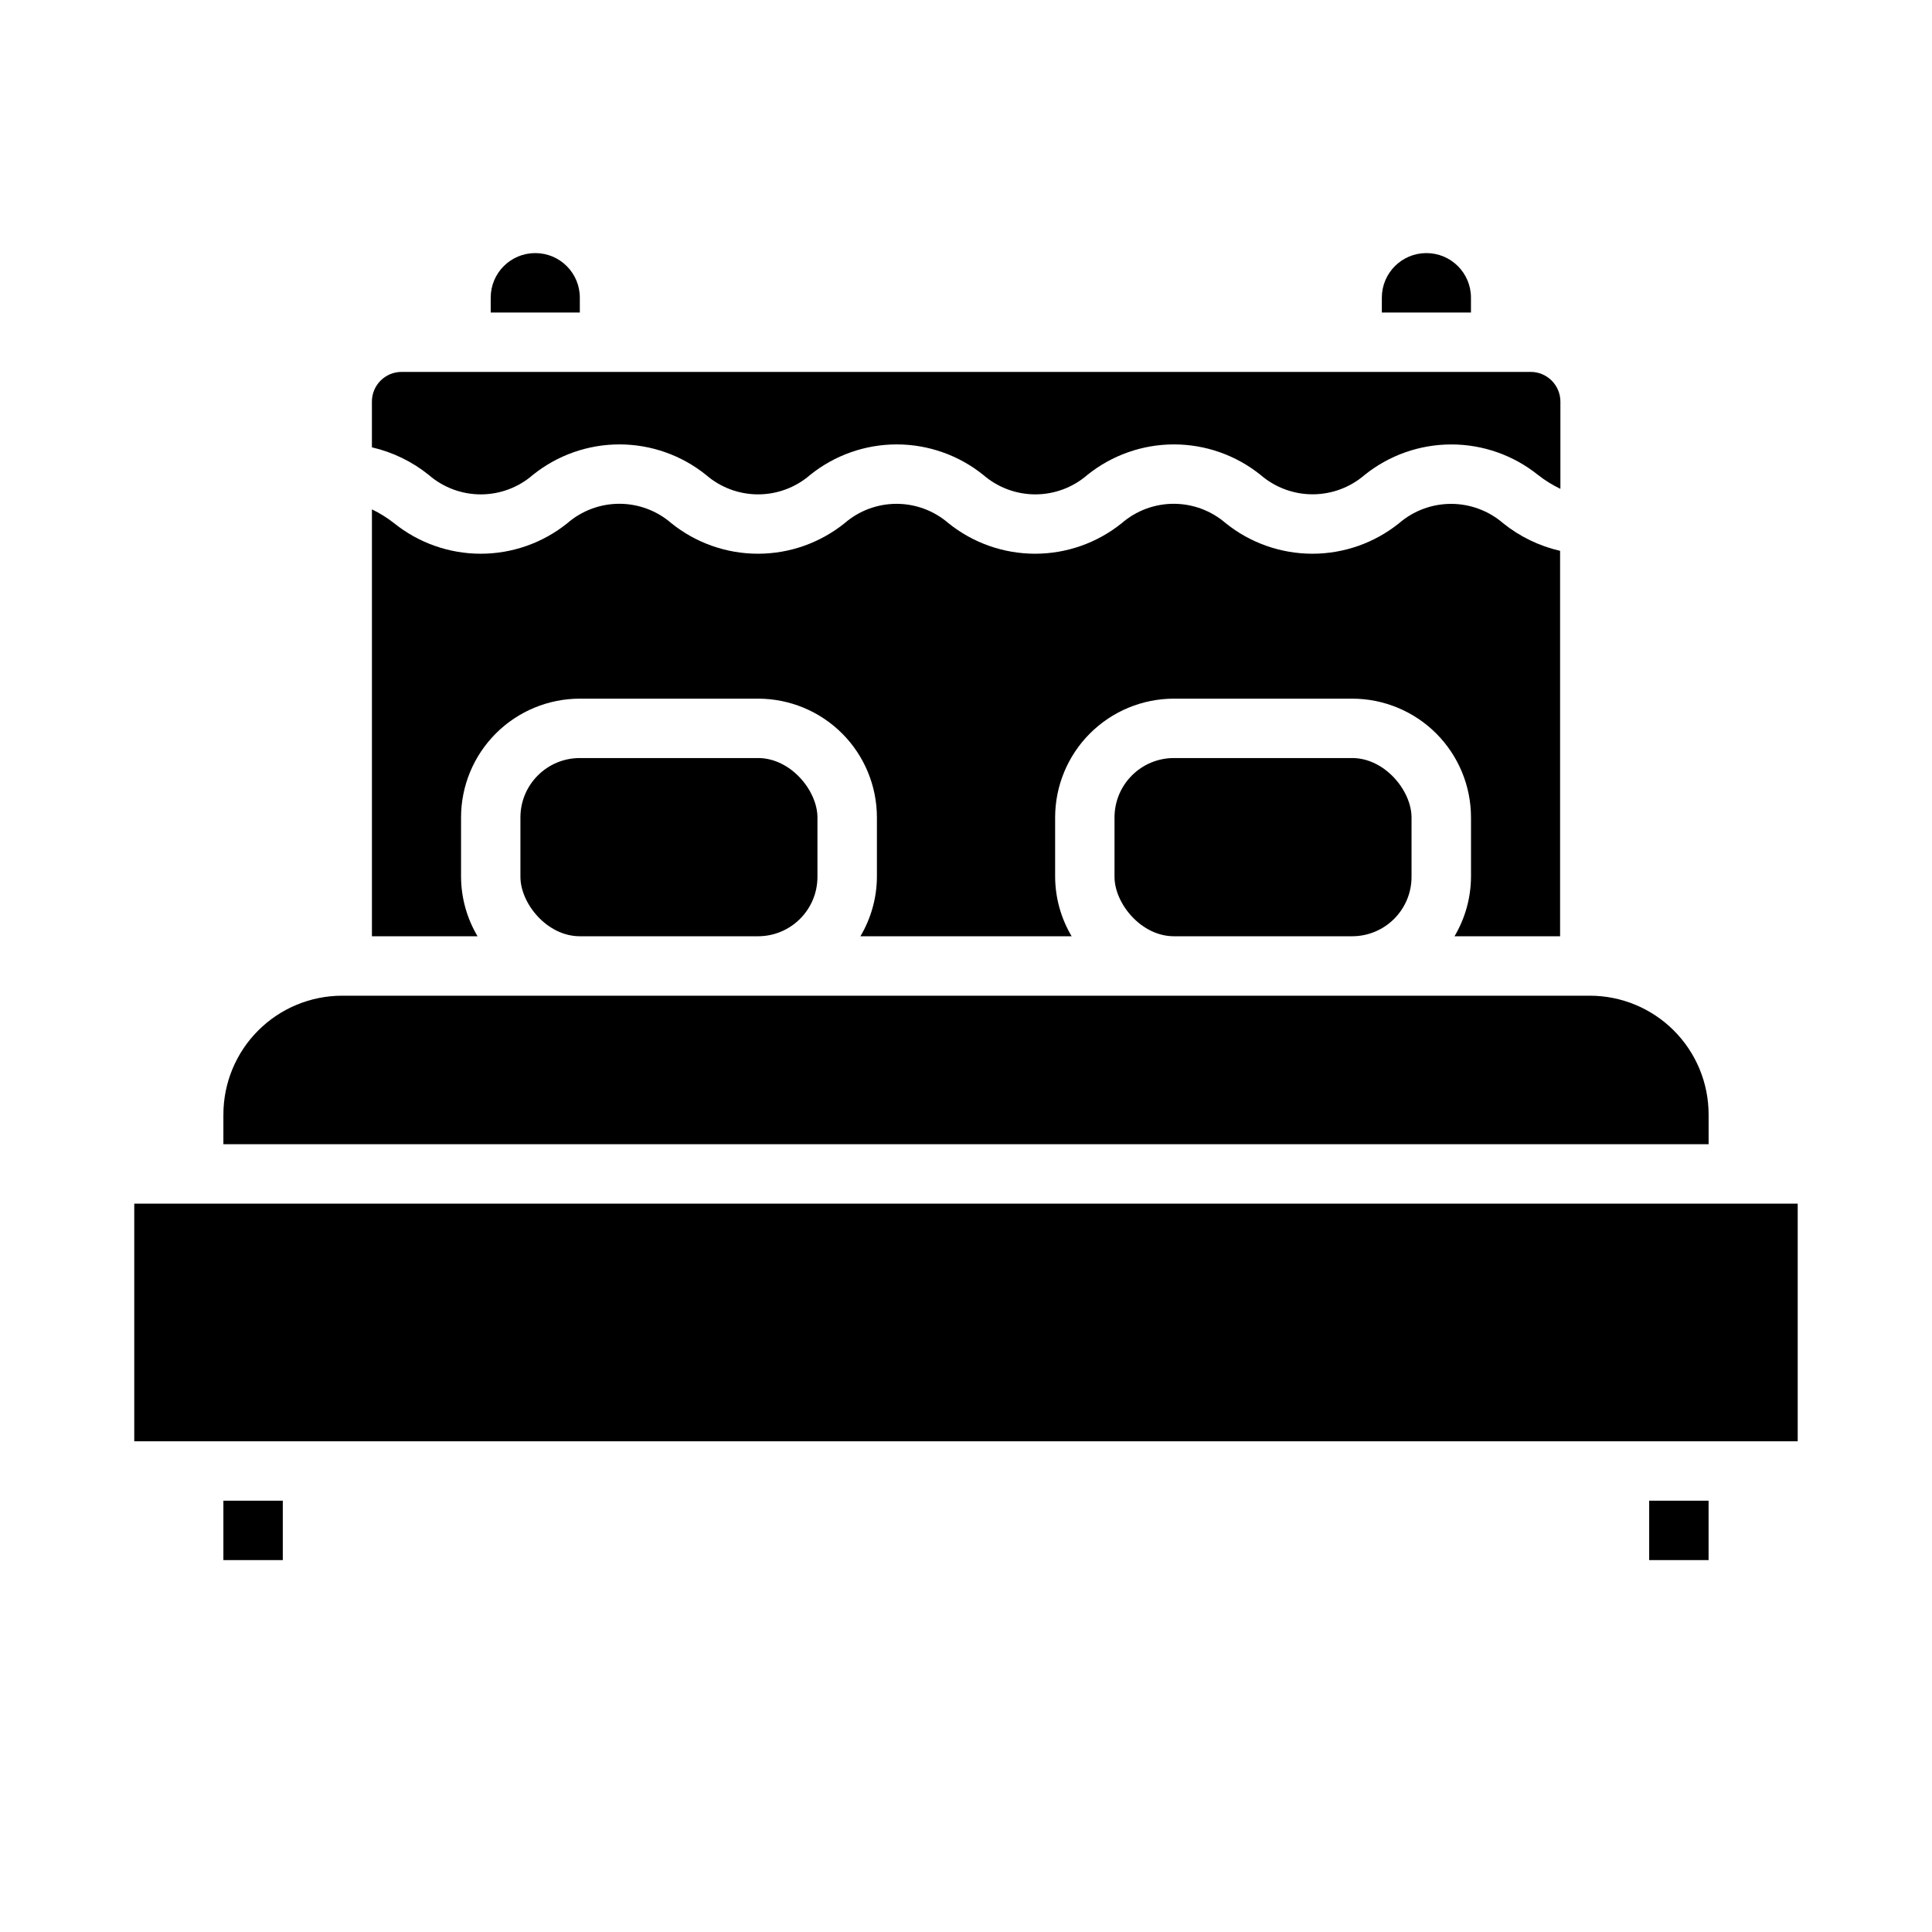
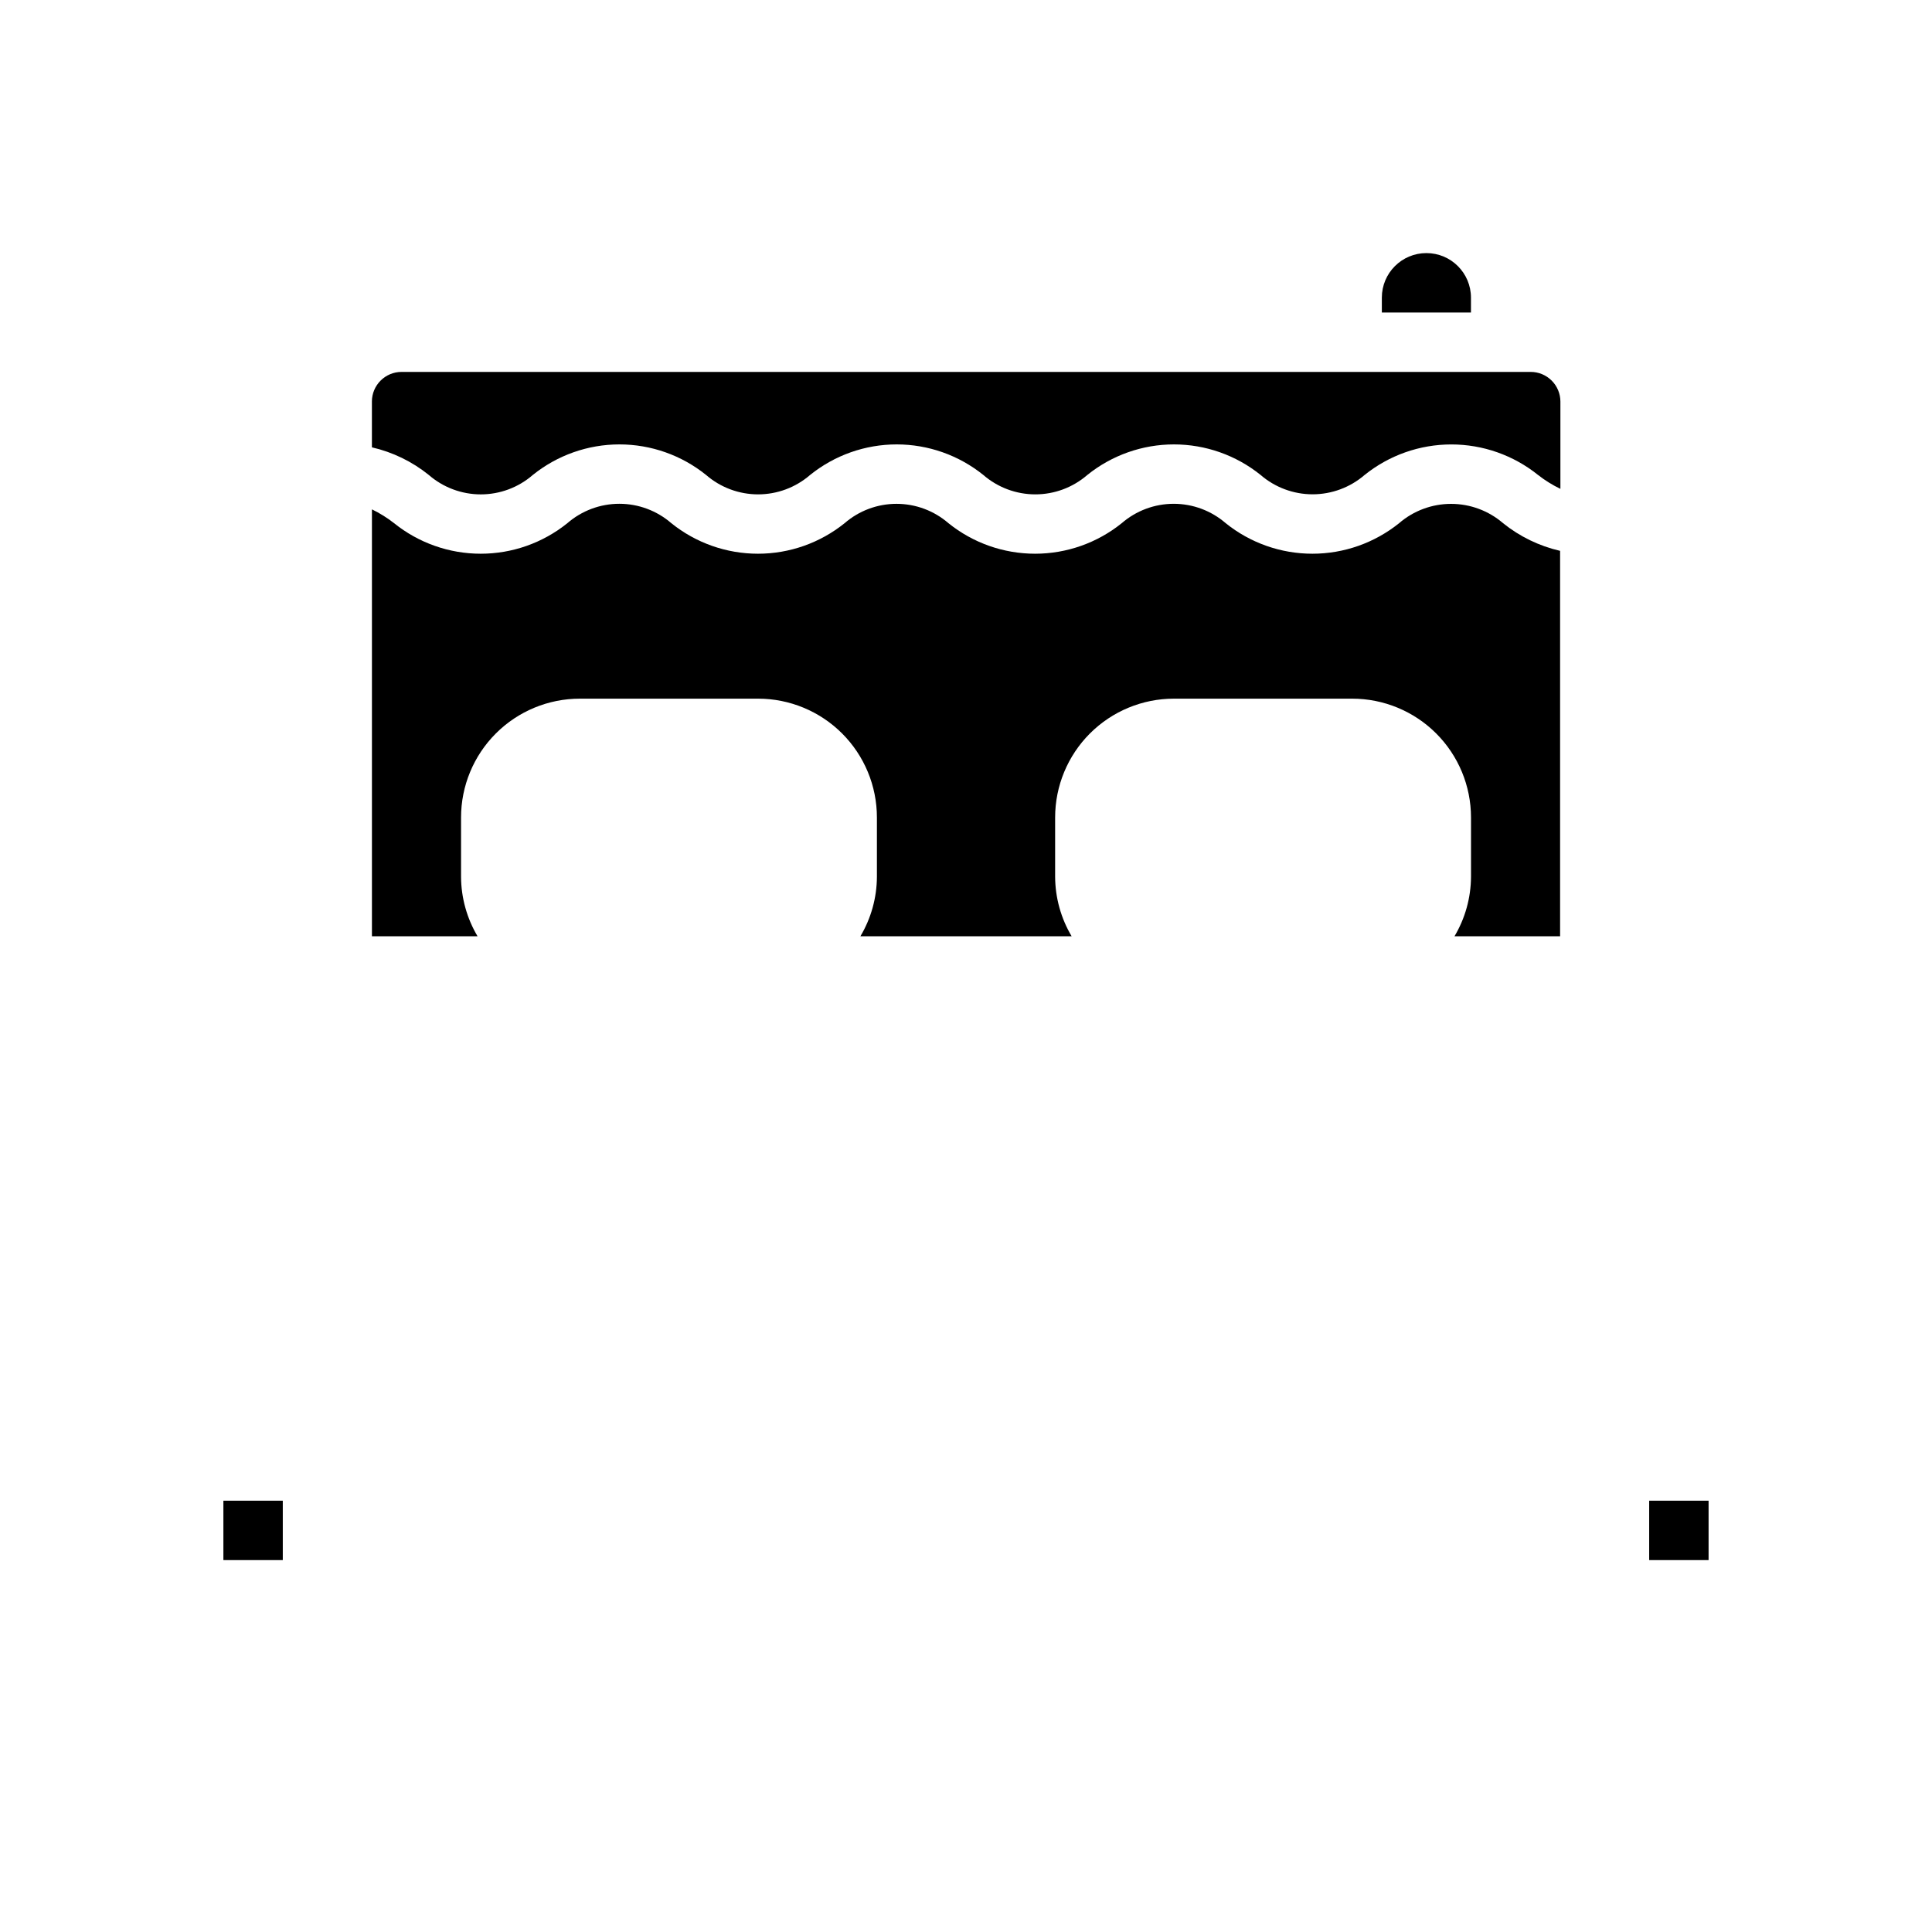
<svg xmlns="http://www.w3.org/2000/svg" fill="#000000" width="800px" height="800px" version="1.1" viewBox="144 144 512 512">
  <g>
    <path d="m242.56 250.43v12.117c5.516 1.27 10.676 3.773 15.082 7.328 3.824 3.316 8.715 5.141 13.777 5.141 5.059 0 9.953-1.824 13.773-5.141 6.508-5.242 14.613-8.102 22.969-8.102 8.355 0 16.461 2.859 22.965 8.102 3.824 3.312 8.715 5.137 13.777 5.137s9.953-1.824 13.777-5.137c6.504-5.242 14.605-8.102 22.957-8.102 8.352 0 16.453 2.859 22.961 8.102 3.824 3.312 8.715 5.137 13.773 5.137 5.062 0 9.953-1.824 13.777-5.137 6.508-5.242 14.609-8.102 22.965-8.102s16.461 2.859 22.969 8.102c3.828 3.301 8.719 5.121 13.773 5.121 5.059 0 9.949-1.82 13.777-5.121 6.516-5.238 14.625-8.094 22.988-8.094 8.359 0 16.469 2.856 22.984 8.094 1.836 1.434 3.82 2.668 5.922 3.676v-23.121c0-2.086-0.832-4.09-2.309-5.566-1.477-1.477-3.477-2.305-5.566-2.305h-299.22c-4.348 0-7.871 3.523-7.871 7.871z" />
-     <path d="m297.66 222.88c0-6.523-5.289-11.809-11.809-11.809-6.523 0-11.809 5.285-11.809 11.809v3.934h23.617z" />
    <path d="m581.05 541.7h15.742v15.742h-15.742z" />
    <path d="m203.2 541.7h15.742v15.742h-15.742z" />
-     <path d="m179.58 462.98h440.83v62.977h-440.83z" />
    <path d="m529.45 392.12h27.992v-102.14c-5.527-1.27-10.695-3.777-15.113-7.332-3.828-3.301-8.719-5.117-13.777-5.117-5.055 0-9.945 1.816-13.773 5.117-6.516 5.238-14.621 8.094-22.98 8.094-8.355 0-16.465-2.856-22.977-8.094-3.824-3.312-8.715-5.137-13.777-5.137-5.059 0-9.949 1.824-13.777 5.137-6.504 5.238-14.609 8.094-22.961 8.094-8.352 0-16.453-2.856-22.961-8.094-3.82-3.309-8.703-5.129-13.758-5.129-5.055 0-9.938 1.82-13.758 5.129-6.508 5.238-14.609 8.094-22.961 8.094-8.352 0-16.457-2.856-22.965-8.094-3.82-3.312-8.715-5.141-13.773-5.141-5.062 0-9.953 1.828-13.777 5.141-6.504 5.238-14.605 8.094-22.957 8.094s-16.453-2.856-22.961-8.094c-1.82-1.426-3.789-2.652-5.871-3.66v113.14h27.992c-2.832-4.766-4.344-10.199-4.375-15.742v-15.746c0-8.348 3.316-16.359 9.223-22.266 5.902-5.902 13.914-9.223 22.266-9.223h47.23c8.352 0 16.359 3.32 22.266 9.223 5.906 5.906 9.223 13.918 9.223 22.266v15.746c-0.031 5.543-1.543 10.977-4.379 15.742h55.988c-2.836-4.766-4.344-10.199-4.379-15.742v-15.746c0-8.348 3.32-16.359 9.223-22.266 5.906-5.902 13.914-9.223 22.266-9.223h47.234c8.352 0 16.359 3.32 22.266 9.223 5.902 5.906 9.223 13.918 9.223 22.266v15.746c-0.035 5.543-1.543 10.977-4.379 15.742z" />
-     <path d="m203.2 439.36v7.871h393.6v-7.871c0-8.352-3.32-16.359-9.223-22.266-5.906-5.906-13.914-9.223-22.266-9.223h-330.62c-8.352 0-16.363 3.316-22.266 9.223-5.906 5.906-9.223 13.914-9.223 22.266z" />
-     <path d="m297.66 344.89h47.23c8.695 0 15.742 8.695 15.742 15.742v15.742c0 8.695-7.051 15.742-15.742 15.742h-47.23c-8.695 0-15.742-8.695-15.742-15.742v-15.742c0-8.695 7.051-15.742 15.742-15.742z" />
-     <path d="m455.1 344.89h47.23c8.695 0 15.742 8.695 15.742 15.742v15.742c0 8.695-7.051 15.742-15.742 15.742h-47.23c-8.695 0-15.742-8.695-15.742-15.742v-15.742c0-8.695 7.051-15.742 15.742-15.742z" />
    <path d="m533.82 222.88c0-6.523-5.289-11.809-11.809-11.809-6.523 0-11.809 5.285-11.809 11.809v3.934h23.617z" />
  </g>
</svg>